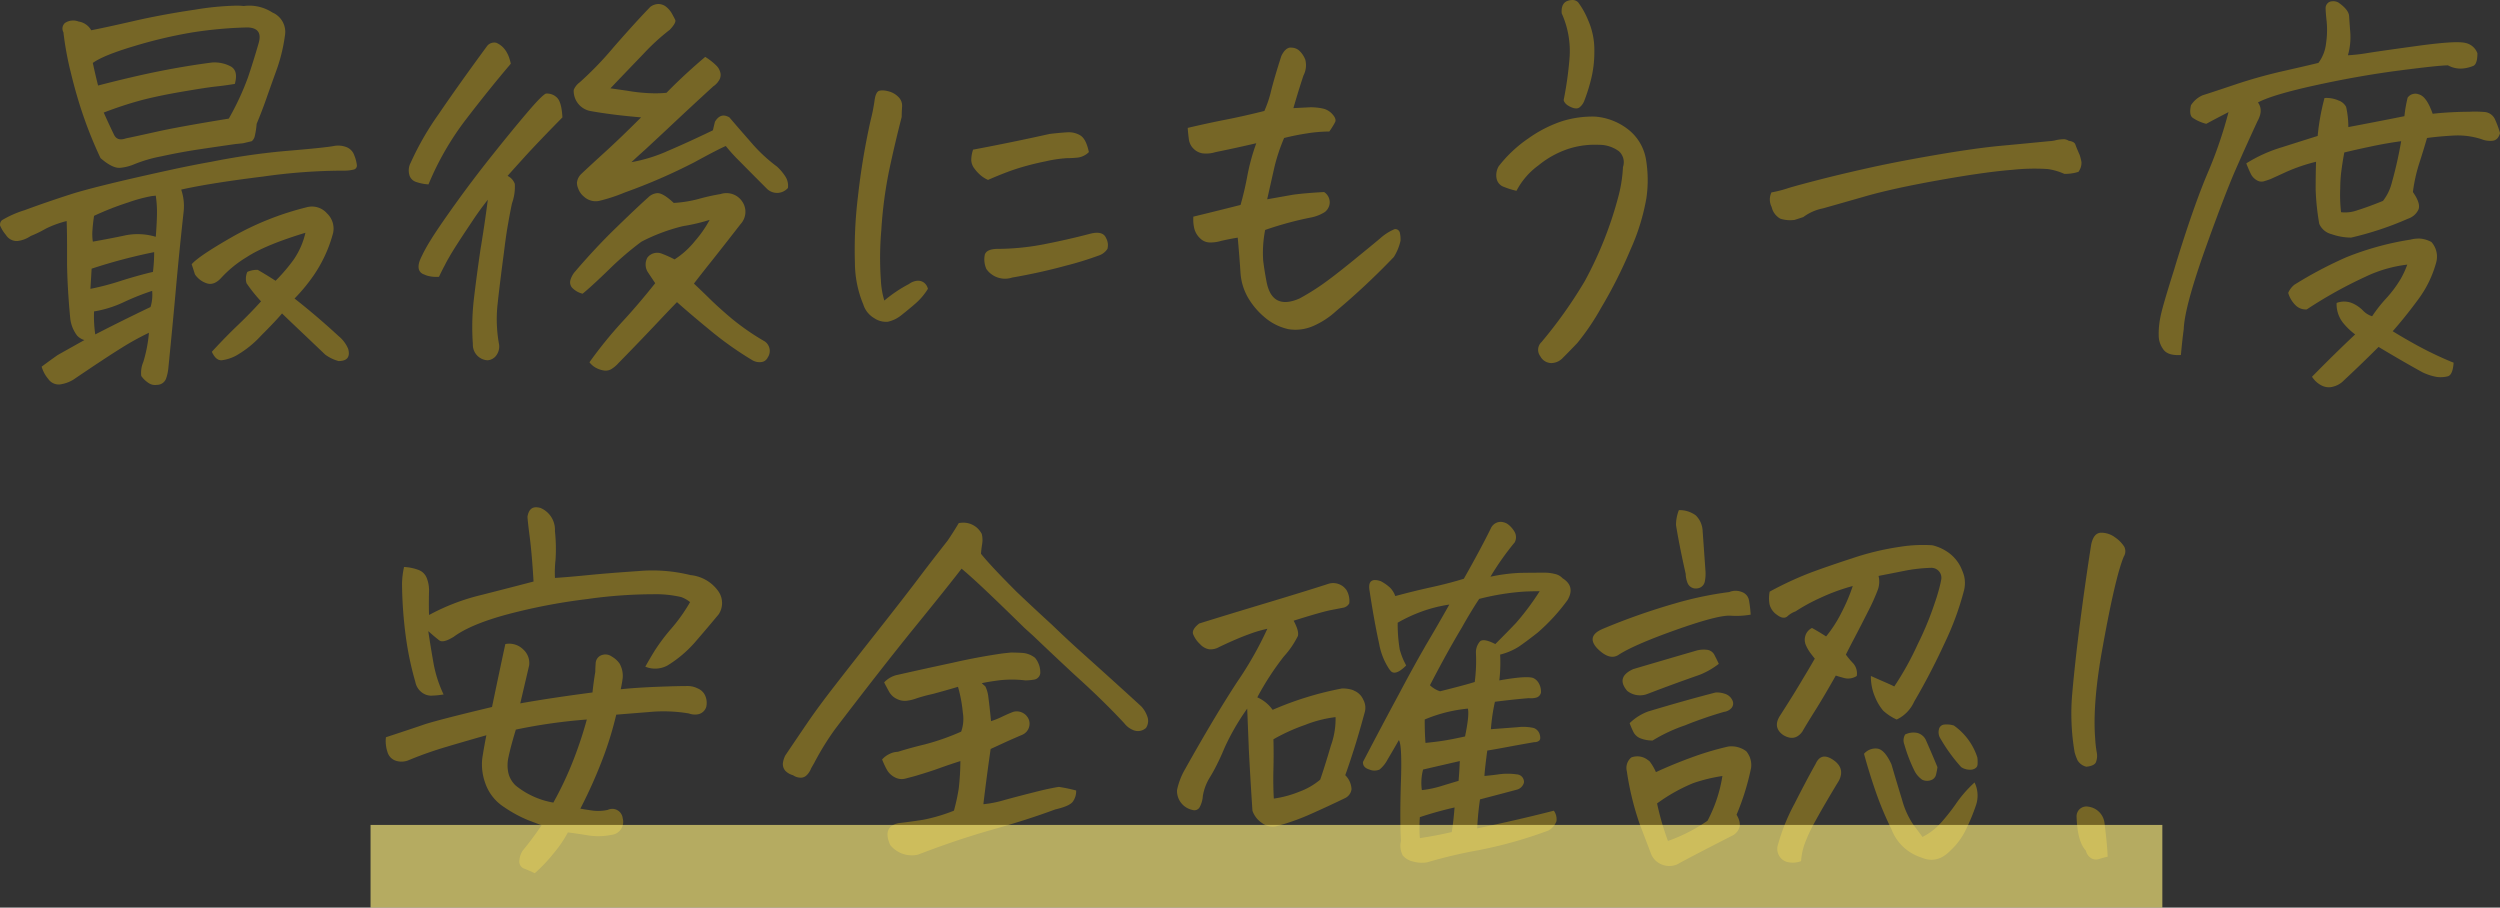
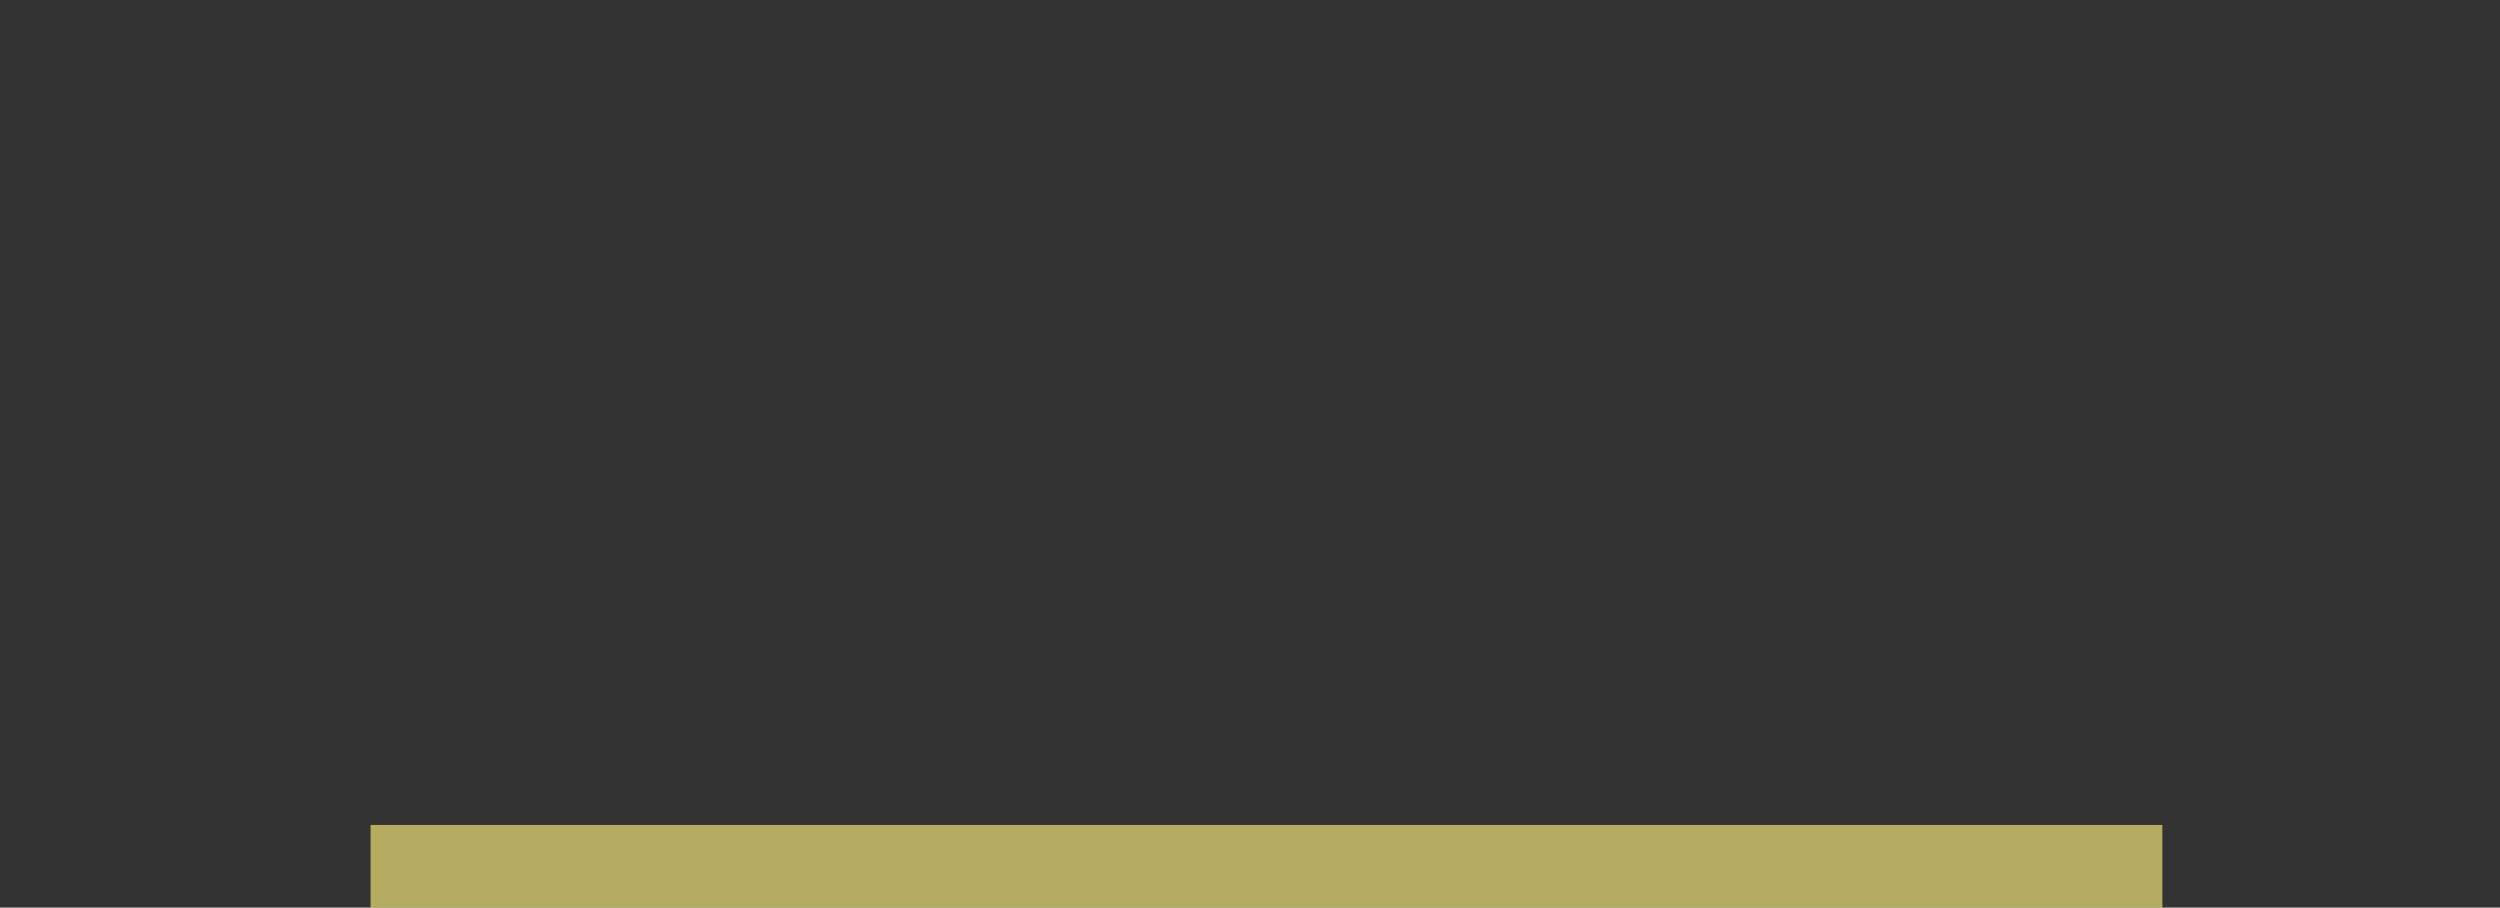
<svg xmlns="http://www.w3.org/2000/svg" width="484.153" height="175.762" viewBox="0 0 484.153 175.762">
  <rect x="0" y="0" width="484.153" height="175.762" fill="#333333" stroke="none" />
  <g transform="translate(-716.238 -10648.238)">
-     <path d="M-177.187-27.266a111.3,111.3,0,0,0-15.547,1.133q-10.391,1.289-15.937,2.539a9.865,9.865,0,0,1,.469,4.3q-.859,7.813-1.484,14.8t-1.484,15.586a8.582,8.582,0,0,1-.43,1.914,1.86,1.86,0,0,1-1.758,1.211,2.228,2.228,0,0,1-1.68-.391,5.11,5.11,0,0,1-1.367-1.328,5.293,5.293,0,0,1,.391-2.7,26.561,26.561,0,0,0,1.094-5.664,52.617,52.617,0,0,0-5.312,2.93q-2.969,1.836-9.3,6.133a6.777,6.777,0,0,1-2.617.938,2.442,2.442,0,0,1-2.266-1.055A6.534,6.534,0,0,1-235.7,10.7q1.563-1.172,3.125-2.266,2.5-1.406,5.156-2.891a3.09,3.09,0,0,1-1.406-.859,6.722,6.722,0,0,1-1.328-3.281q-.547-5.7-.625-10.625v-3.672q0-2.656-.078-4.609a19.886,19.886,0,0,0-4.062,1.484,21.57,21.57,0,0,1-2.891,1.406,5.765,5.765,0,0,1-2.578.977,2.466,2.466,0,0,1-2.227-1.172,7.132,7.132,0,0,1-1.133-1.836,1.2,1.2,0,0,1,.352-1.016,19.656,19.656,0,0,1,4.414-1.953q3.984-1.484,8.828-3.047t18.75-4.609q4.609-1.016,8.594-1.719a133.668,133.668,0,0,1,13.75-2.031q8.359-.7,9.922-1.016a4.406,4.406,0,0,1,2.3.156,2.573,2.573,0,0,1,1.68,1.641,7.217,7.217,0,0,1,.508,1.914.783.783,0,0,1-.664.859A7.246,7.246,0,0,1-177.187-27.266ZM-226.016-8.281l-.234,3.906A50.132,50.132,0,0,0-220.43-5.9q3.32-1.055,6.289-1.758a30.838,30.838,0,0,0,.234-3.828A105.815,105.815,0,0,0-226.016-8.281Zm-.078-46.172q2.813-.547,8.281-1.8t11.8-2.187a56,56,0,0,1,8.047-.781,11.421,11.421,0,0,1,1.406.078,7.725,7.725,0,0,1,1.094-.078,8.225,8.225,0,0,1,4.453,1.328,4.09,4.09,0,0,1,2.422,4.531,32.521,32.521,0,0,1-1.641,6.68q-1.172,3.242-1.992,5.586t-1.836,4.766a15.846,15.846,0,0,1-.391,2.5,1.881,1.881,0,0,1-.547.859l-1.641.391q-.625.078-1.484.156-3.281.469-6.953,1.016t-7.422,1.367a27.443,27.443,0,0,0-5.234,1.523,9.177,9.177,0,0,1-2.734.7q-1.484.156-3.828-1.875a81.512,81.512,0,0,1-3.281-8.047q-1.406-4.062-2.5-8.633a59.611,59.611,0,0,1-1.406-7.7,1.441,1.441,0,0,1,.313-1.8,2.877,2.877,0,0,1,2.617-.273A3.409,3.409,0,0,1-226.094-54.453Zm2.422,15.938q.859,1.953,1.953,4.219.625,1.406,2.344.781,1.563-.312,5.938-1.289t13.984-2.539a52.433,52.433,0,0,0,3.711-7.969q1.055-3.125,2.07-6.641.859-2.969-2.187-3.047a80.663,80.663,0,0,0-10.742.977A90.4,90.4,0,0,0-217.7-51.406q-6.055,1.8-8.086,3.281.391,1.875,1.016,4.375,6.953-1.8,12.07-2.812t9.961-1.641a6.714,6.714,0,0,1,3.711.781q1.445.859.742,3.359-1.875.312-3.711.508t-6.6,1.016q-4.766.82-7.969,1.68A74.827,74.827,0,0,0-223.672-38.516ZM-186.719-2.5q4.375,3.438,8.516,7.266a6.348,6.348,0,0,1,1.875,2.5q.625,2.344-1.875,2.344a7.808,7.808,0,0,1-2.578-1.25q-3.281-3.125-5.469-5.2T-189.141.391q-1.172,1.406-4.1,4.336a19.7,19.7,0,0,1-4.727,3.789,7.986,7.986,0,0,1-2.852.938q-1.133.078-1.914-1.641Q-200.156,5-197.7,2.656t4.492-4.609a29.642,29.642,0,0,1-2.812-3.516,3.22,3.22,0,0,1,.156-2.187,4.492,4.492,0,0,1,2.031-.391q1.875,1.094,3.438,2.109A33.442,33.442,0,0,0-186.914-10a15.116,15.116,0,0,0,2.3-5.234q-7.734,2.344-11.328,4.688a22.236,22.236,0,0,0-4.922,3.984Q-202.266-5-203.672-5.43a4.413,4.413,0,0,1-2.344-1.758q-.312-1.016-.625-1.953,1.328-1.563,7.891-5.312a56.578,56.578,0,0,1,14.3-5.7,3.866,3.866,0,0,1,4.023,1.172,4.041,4.041,0,0,1,1.055,4.219,26.44,26.44,0,0,1-3.75,7.93A34.192,34.192,0,0,1-186.719-2.5ZM-214.609-.859a8.007,8.007,0,0,0,.313-3.125,48.929,48.929,0,0,0-5.586,2.227A21.848,21.848,0,0,1-225.547,0a23.71,23.71,0,0,0,.234,4.453Q-220.313,1.875-214.609-.859Zm-11.172-12.656q3.906-.7,6.445-1.25a12.209,12.209,0,0,1,5.742.313q.234-3.047.234-4.727a21.838,21.838,0,0,0-.234-3.242l-.781.078a30.333,30.333,0,0,0-4.609,1.25,55.853,55.853,0,0,0-6.562,2.578q-.234,1.563-.312,2.813A9.473,9.473,0,0,0-225.781-13.516Zm111.094-28.828q3.437-3.516,7.5-6.953A12.279,12.279,0,0,1-105-47.578a2.8,2.8,0,0,1,.742,1.328,1.9,1.9,0,0,1-.273,1.523,3.514,3.514,0,0,1-1.094,1.133q-4.609,4.219-8.672,8.047-2.422,2.266-4.531,4.219-1.406,1.25-2.656,2.422a30.126,30.126,0,0,0,7.07-2.187q4.023-1.719,8.711-3.984l.391-1.641q1.094-1.875,2.813-.859,1.25,1.484,4.063,4.688a30.4,30.4,0,0,0,5.156,4.844,9.843,9.843,0,0,1,1.563,1.836,3.294,3.294,0,0,1,.547,2.3,2.8,2.8,0,0,1-4.141.078q-3.281-3.281-5.273-5.312a31.77,31.77,0,0,1-2.617-2.891q-1.328.547-6.055,3.125a110.611,110.611,0,0,1-13.477,5.859,33.029,33.029,0,0,1-5,1.641,3.336,3.336,0,0,1-2.891-.781,3.566,3.566,0,0,1-1.172-1.641,2.757,2.757,0,0,1-.234-1.094,2.724,2.724,0,0,1,.859-1.719q1.563-1.484,4.57-4.219t6.992-6.719q-5.625-.469-9.922-1.25a3.967,3.967,0,0,1-3.125-4.062,3.467,3.467,0,0,1,1.172-1.484,65.745,65.745,0,0,0,6.563-6.8q4.3-4.922,7.109-7.812a2.712,2.712,0,0,1,1.563-.547,2.52,2.52,0,0,1,1.406.469,4.581,4.581,0,0,1,1.172,1.328q.391.7.664,1.25t-1.055,1.953a41.686,41.686,0,0,0-5.117,4.688q-3.164,3.281-6.367,6.641l3.281.469a32.677,32.677,0,0,0,4.258.469A21.882,21.882,0,0,0-114.687-42.344Zm-23.359.156a2.735,2.735,0,0,1,2.148.781q.9.859,1.055,3.828-4.922,5-7.5,7.852t-3.125,3.477a2.743,2.743,0,0,1,1.406,1.563,9.552,9.552,0,0,1-.547,3.75q-.391,1.8-.937,5-.312,1.953-.625,4.531-.859,6.484-1.25,10.2a26.916,26.916,0,0,0,.313,7.617,2.86,2.86,0,0,1-.391,1.875,2.278,2.278,0,0,1-1.875,1.172,3.008,3.008,0,0,1-2.812-3.125,46.8,46.8,0,0,1,.2-8.75q.508-4.375,1.289-9.687l.156-.937q.781-4.844,1.25-8.594-1.719,2.188-3.047,4.219-3.359,5-4.375,6.8-.469.781-.937,1.719-.547,1.016-1.094,2.188a6.639,6.639,0,0,1-2.344-.234l-.781-.312q-1.328-.7-.547-2.734a30.249,30.249,0,0,1,2.031-3.789q1.406-2.3,4.766-6.992t7.188-9.492q3.828-4.8,6.719-8.2T-138.047-42.187Zm-9.609-9.844q2.187.938,2.813,4.063-4.062,4.766-8.594,10.664a55.748,55.748,0,0,0-7.344,12.7,9,9,0,0,1-2.383-.469,1.959,1.959,0,0,1-1.367-1.562,3.168,3.168,0,0,1,.313-2.187,56.014,56.014,0,0,1,5.391-9.375q3.828-5.625,9.453-13.281A1.791,1.791,0,0,1-147.656-52.031Zm34.531,41.953a16.152,16.152,0,0,0,3.945-3.555,22.391,22.391,0,0,0,2.852-4.1,36.169,36.169,0,0,1-5.156,1.211,35.7,35.7,0,0,0-8.047,3.008,59.6,59.6,0,0,0-6.328,5.43q-3.516,3.4-5.078,4.648a4.058,4.058,0,0,1-2.109-1.25,1.617,1.617,0,0,1-.234-1.445,4.543,4.543,0,0,1,.7-1.367q3.984-4.687,8.086-8.672t6.289-5.937a2.762,2.762,0,0,1,1.563-.781q1.094-.234,3.359,1.875a23.534,23.534,0,0,0,4.844-.781,39.315,39.315,0,0,1,4.219-.937A3.671,3.671,0,0,1-100-21.25a3.489,3.489,0,0,1-.312,4.3q-3.516,4.531-5.82,7.422t-3.242,4.141Q-108.2-4.3-106.367-2.5t4.336,3.906A47.017,47.017,0,0,0-95.7,5.781a2.237,2.237,0,0,1,.625,3.125,1.559,1.559,0,0,1-1.25.9,2.75,2.75,0,0,1-1.719-.352,65.481,65.481,0,0,1-7.93-5.586Q-109.844.7-112.656-1.8q-.937.938-4.141,4.336T-123.984,10a6.175,6.175,0,0,1-1.211,1.055,2.151,2.151,0,0,1-1.562.391,4.784,4.784,0,0,1-1.562-.508,3.963,3.963,0,0,1-1.289-1.094,83.4,83.4,0,0,1,6.328-7.812q3.047-3.281,6.406-7.5l-1.406-2.109a2.751,2.751,0,0,1-.078-2.891,2.411,2.411,0,0,1,2.813-.7A21.883,21.883,0,0,1-113.125-10.078Zm49.063,5.7a12.488,12.488,0,0,1-2.461,2.891Q-67.969-.234-69.375.859A6.251,6.251,0,0,1-71.8,1.992a4.033,4.033,0,0,1-2.617-.664,4.689,4.689,0,0,1-2.148-2.656A21.29,21.29,0,0,1-78.2-9.492a84.725,84.725,0,0,1,.586-12.734,136.045,136.045,0,0,1,2.461-14.8,34.36,34.36,0,0,0,.781-3.984q.234-1.484.859-1.719a2.9,2.9,0,0,1,.7-.078,4.391,4.391,0,0,1,1.016.156A4.007,4.007,0,0,1-69.844-41.6a2.366,2.366,0,0,1,.781,1.953q-.078,1.133-.078,1.992-1.328,5.156-2.422,10.313a82.745,82.745,0,0,0-1.523,11.6,61.538,61.538,0,0,0-.078,9.766A15.757,15.757,0,0,0-72.5-2.109a26.344,26.344,0,0,1,4.766-3.2,3.276,3.276,0,0,1,1.523-.625,1.953,1.953,0,0,1,1.328.313A2.089,2.089,0,0,1-64.062-4.375Zm16.328-2.187a4.409,4.409,0,0,1-5-1.641,4.569,4.569,0,0,1-.312-2.773q.312-1.055,2.266-1.133a48.082,48.082,0,0,0,9.219-.9q4.609-.9,9.063-2.07,2.344-.547,2.93.859a2.83,2.83,0,0,1,.273,2.109,3.258,3.258,0,0,1-1.8,1.328,63.808,63.808,0,0,1-6.367,1.953Q-42.344-7.5-47.734-6.562Zm-4.687-18.906a6.016,6.016,0,0,1-1.484-.937A8.039,8.039,0,0,1-55.078-27.7a2.829,2.829,0,0,1-.586-1.562,6.227,6.227,0,0,1,.352-2.07q7.5-1.406,14.844-3.047,2.031-.234,3.4-.312a4.344,4.344,0,0,1,2.5.586q1.133.664,1.68,3.242A3.7,3.7,0,0,1-35-29.8a20.519,20.519,0,0,1-2.187.117,25.331,25.331,0,0,0-4.141.625A51.841,51.841,0,0,0-46.8-27.656Q-49.219-26.875-52.422-25.469ZM6.719-39.375l3.125-.156a10.918,10.918,0,0,1,2.734.273,3.492,3.492,0,0,1,1.758,1.133q.742.859.469,1.445a14.9,14.9,0,0,1-1.133,1.836,28.376,28.376,0,0,0-4.258.352q-2.3.352-4.492.9a35.391,35.391,0,0,0-1.875,5.625q-.547,2.422-1.406,6.25l4.844-.859q2.031-.313,6.172-.547a2.364,2.364,0,0,1,1.094,2.148,2.461,2.461,0,0,1-.937,1.719A7.8,7.8,0,0,1,10.156-18.2,66.623,66.623,0,0,0,1.25-15.781,23.1,23.1,0,0,0,.859-9.922q.234,1.953.625,3.984Q2.5-.156,7.891-2.5a45.571,45.571,0,0,0,4.141-2.539q2.109-1.445,6.055-4.648t5.469-4.492a9.832,9.832,0,0,1,2.773-1.758.905.905,0,0,1,1.016.742,5.928,5.928,0,0,1,.117,1.523,10.121,10.121,0,0,1-1.289,3.125A140.094,140.094,0,0,1,15-.078a15.834,15.834,0,0,1-4.336,2.852,8.566,8.566,0,0,1-4.883.664A10.5,10.5,0,0,1,1.289,1.25,14.647,14.647,0,0,1-1.992-2.539a11.1,11.1,0,0,1-1.523-4.8q-.234-3.516-.547-6.953-1.484.234-3.2.625a7.266,7.266,0,0,1-2.148.313,2.734,2.734,0,0,1-1.992-.859A3.878,3.878,0,0,1-12.5-16.172a7.754,7.754,0,0,1-.156-2.187q4.531-1.094,9.141-2.266.781-2.734,1.328-5.7a40.431,40.431,0,0,1,1.719-6.25q-4.375,1.016-7.891,1.719a6.008,6.008,0,0,1-2.109.273,3.081,3.081,0,0,1-2.031-.82,3.059,3.059,0,0,1-1.016-1.875q-.156-1.094-.234-2.266,3.984-.937,7.383-1.6t7.461-1.68a22.084,22.084,0,0,0,1.328-3.984q.625-2.5,1.953-6.641.7-1.484,1.641-1.641h.313a2.381,2.381,0,0,1,1.484.547,4.664,4.664,0,0,1,1.211,1.8A4.292,4.292,0,0,1,8.672-45.7Q7.734-42.891,6.719-39.375Zm43.2,16.016a15.324,15.324,0,0,1-2.383-.742,2.161,2.161,0,0,1-1.484-1.719,3.423,3.423,0,0,1,.43-2.3,25.27,25.27,0,0,1,5.742-5.391,24.737,24.737,0,0,1,6.484-3.32,19.7,19.7,0,0,1,6.445-.9,11.852,11.852,0,0,1,6.367,2.461A9.3,9.3,0,0,1,75-29.453a24.314,24.314,0,0,1,.078,7.539,41.667,41.667,0,0,1-3.086,9.961,89.708,89.708,0,0,1-5.7,11.289,46.829,46.829,0,0,1-4.57,6.758Q60.313,7.578,58.75,9.141A3.088,3.088,0,0,1,56.6,10a2.462,2.462,0,0,1-2.07-1.328,2.049,2.049,0,0,1,.234-2.734A88.291,88.291,0,0,0,63.164-5.9a73.342,73.342,0,0,0,6.367-15.9,27.777,27.777,0,0,0,1.016-6.172,2.859,2.859,0,0,0-.781-3.047,6.43,6.43,0,0,0-3.906-1.25,16.678,16.678,0,0,0-5.625.7,18.091,18.091,0,0,0-6.055,3.281A14.2,14.2,0,0,0,49.922-23.359Zm9.141-17.578A68.578,68.578,0,0,0,60.2-49.1a17.738,17.738,0,0,0-1.523-8.633q-.156-1.953,1.172-2.422a2.949,2.949,0,0,1,.938-.156,1.5,1.5,0,0,1,1.094.469,15.639,15.639,0,0,1,1.914,3.438A14.152,14.152,0,0,1,65-50.469a22.053,22.053,0,0,1-.742,5.938,33.931,33.931,0,0,1-1.211,3.75,2.978,2.978,0,0,1-.9,1.25q-.586.469-1.758-.078T59.063-40.937ZM99.3-23.047a24.178,24.178,0,0,0,2.969-.742q1.016-.352,5.508-1.523t10.273-2.461q5.781-1.289,13.359-2.578t12.227-1.719q4.648-.43,9.414-.9a6.511,6.511,0,0,0,1.484-.234,9.4,9.4,0,0,1,1.406-.156,1.977,1.977,0,0,1,.938.313q1.094.156,1.289.742t.82,1.992a9.254,9.254,0,0,1,.352,1.406,2.992,2.992,0,0,1-.586,1.875,8.52,8.52,0,0,1-2.734.391,11.855,11.855,0,0,0-3.242-.937,40.149,40.149,0,0,0-6.836.156q-5.156.391-14.141,1.992T117.5-22.3q-5.312,1.523-8.242,2.344a9.437,9.437,0,0,0-3.789,1.68q-.937.313-1.68.547a6.244,6.244,0,0,1-2.773-.234,3.461,3.461,0,0,1-1.68-2.266A3.179,3.179,0,0,1,99.3-23.047ZM210.938-49.609a33.759,33.759,0,0,0,3.789-.43q2.148-.352,9.531-1.367t9.258-.625a3.168,3.168,0,0,1,2.5,2.031q0,2.266-.937,2.5a6.681,6.681,0,0,1-2.148.469,5.133,5.133,0,0,1-2.617-.625q-1.8,0-9.57,1.016t-16.133,2.852q-8.359,1.836-11.094,3.32,1.094,1.484-.078,3.594-2.031,4.375-4.18,9.258T183.2-11.8Q179.3-.781,179.141,3.438q-.312,2.344-.547,5-2.422.156-3.32-.977A4.539,4.539,0,0,1,174.3,4.8a15.885,15.885,0,0,1,.313-3.633q.312-1.8,2.656-9.219.391-1.328.859-2.812,3.125-10,5.664-15.977a82.7,82.7,0,0,0,4.023-11.758q-2.891,1.484-4.3,2.266a8.012,8.012,0,0,1-2.7-1.211q-.664-.586-.273-2.383a5.119,5.119,0,0,1,2.3-1.953q1.055-.312,5.938-1.953a95.921,95.921,0,0,1,9.375-2.656q4.492-1.016,7.07-1.641a7.693,7.693,0,0,0,1.484-3.828,17.415,17.415,0,0,0,.117-4.141q-.2-1.8-.2-2.5A1.329,1.329,0,0,1,207.5-60a2.569,2.569,0,0,1,.625-.078,2.08,2.08,0,0,1,.938.234q2.031,1.406,2.109,2.656.078,1.328.234,3.281A12.776,12.776,0,0,1,210.938-49.609Zm-4.531,8.281a5.726,5.726,0,0,1,2.7.469,2.632,2.632,0,0,1,1.484,1.25,17.907,17.907,0,0,1,.43,3.906q5.781-1.094,10.859-2.109a26.126,26.126,0,0,1,.625-3.594,1.839,1.839,0,0,1,2.188-.625q1.484.391,2.656,3.75,1.406-.156,2.656-.234,2.422-.156,4.453-.156a20.675,20.675,0,0,1,2.813.039,2.429,2.429,0,0,1,2.188,1.523,17.58,17.58,0,0,1,.938,2.578q-.391,1.406-1.523,1.484a4.507,4.507,0,0,1-2.07-.312,14.926,14.926,0,0,0-5.469-.7q-2.812.156-5.078.469-.7,2.422-1.523,4.961a31.1,31.1,0,0,0-1.211,5.508q1.641,2.344,1.016,3.516a3.407,3.407,0,0,1-1.953,1.641A61.917,61.917,0,0,1,211.563-14.3a11.506,11.506,0,0,1-3.789-.664,3.5,3.5,0,0,1-2.383-1.992,47.364,47.364,0,0,1-.7-6.641q0-3.125.078-5.391a34.193,34.193,0,0,0-5.742,1.953q-2.383,1.094-3.086,1.406-.625.234-1.289.43a1.753,1.753,0,0,1-1.406-.234,2.944,2.944,0,0,1-1.172-1.328q-.43-.9-.82-1.914a28.129,28.129,0,0,1,6.914-3.125q4.18-1.328,6.914-2.187A43.618,43.618,0,0,1,206.406-41.328ZM202.969-.391a2.793,2.793,0,0,1-2.187-.82,5.532,5.532,0,0,1-1.406-2.383,4.113,4.113,0,0,1,1.172-1.562,78.582,78.582,0,0,1,10.117-5.352,56.522,56.522,0,0,1,12.383-3.4,6.567,6.567,0,0,1,1.875-.2,5.562,5.562,0,0,1,2.188.664,4.257,4.257,0,0,1,.938,3.906A21.39,21.39,0,0,1,224.531-2.3q-2.5,3.4-4.922,6.133,1.641,1.016,3.867,2.266t4.375,2.266Q230,9.375,231.406,9.922q-.156,2.422-1.172,2.656a5.941,5.941,0,0,1-2.031.117,10.808,10.808,0,0,1-2.812-.9q-3.828-2.109-8.516-4.922-3.2,3.2-6.719,6.484a4.272,4.272,0,0,1-1.953,1.172,3.03,3.03,0,0,1-2.383-.2,4.741,4.741,0,0,1-1.836-1.68q4.531-4.609,8.359-8.2A12.507,12.507,0,0,1,210.078,2.3a5.786,5.786,0,0,1-1.328-3.945,4.1,4.1,0,0,1,3.008.039A6.574,6.574,0,0,1,213.828-.2a4.136,4.136,0,0,0,1.8,1.133,27.135,27.135,0,0,1,2.7-3.437,23,23,0,0,0,2.852-3.828,17.016,17.016,0,0,0,1.25-2.734,25.559,25.559,0,0,0-8.086,2.344A84.951,84.951,0,0,0,202.969-.391Zm12.109-31.484q-2.969.625-4.844,1.094-.391,2.109-.625,4.063a26.92,26.92,0,0,0-.156,2.813,29.407,29.407,0,0,0,.156,4.688,6.9,6.9,0,0,0,3.2-.391q2.031-.625,4.922-1.8a9.539,9.539,0,0,0,1.719-3.555,79.081,79.081,0,0,0,1.8-8.008l-1.094.156Q217.578-32.422,215.078-31.875ZM-149.57,82.078q-4.141,1.172-7.93,2.3a71.687,71.687,0,0,0-7.148,2.539,3.568,3.568,0,0,1-2.383.117,2.471,2.471,0,0,1-1.68-1.68,6.613,6.613,0,0,1-.312-2.891q4.766-1.562,7.266-2.422t13.281-3.437q1.641-7.891,2.578-12.187a3.845,3.845,0,0,1,3.477,1.055,3.526,3.526,0,0,1,1.133,3.086l-1.719,7.344q6.172-1.094,13.984-2.109.234-2.188.547-3.984,0-.7.078-1.758a1.742,1.742,0,0,1,1.25-1.523,2.11,2.11,0,0,1,1.875.313,4.707,4.707,0,0,1,1.484,1.328,4.888,4.888,0,0,1,.625,2.773q-.156,1.211-.391,2.227,2.969-.313,6.953-.469t6.016-.156a4.314,4.314,0,0,1,1.953.469,2.7,2.7,0,0,1,1.523,1.6,3.512,3.512,0,0,1,.117,1.992,2.088,2.088,0,0,1-1.562,1.406,3.39,3.39,0,0,1-1.8-.156,29.407,29.407,0,0,0-7.734-.273q-4.453.352-6.328.508a68.779,68.779,0,0,1-2.383,7.891,93,93,0,0,1-4.57,10.313q1.328.234,2.539.391a8.624,8.624,0,0,0,2.773-.156,2.029,2.029,0,0,1,2.891,1.641,2.521,2.521,0,0,1-2.187,3.2,12.655,12.655,0,0,1-4.648.078q-2.383-.391-3.789-.547a22.964,22.964,0,0,1-2.734,4.023A31.253,31.253,0,0,1-140.2,108.8q-.781-.391-1.953-.859a1.457,1.457,0,0,1-1.016-1.68,3.89,3.89,0,0,1,.625-1.836q1.875-2.266,3.672-4.922-.859-.313-2.7-1.016a25.34,25.34,0,0,1-4.57-2.5,8.959,8.959,0,0,1-3.633-4.609,10.638,10.638,0,0,1-.586-4.844Q-150.039,84.422-149.57,82.078Zm19.453-3.047a105.294,105.294,0,0,0-13.75,1.953q-1.016,3.359-1.406,5.273a6.942,6.942,0,0,0,0,3.281,4.907,4.907,0,0,0,1.406,2.3,15.84,15.84,0,0,0,7.266,3.281,65.767,65.767,0,0,0,3.945-8.4A77.547,77.547,0,0,0-130.117,79.031Zm-6.172-27.422q2.5-.156,6.445-.547t9.727-.781a30.619,30.619,0,0,1,10.078.781,7.484,7.484,0,0,1,5.391,3.125,3.968,3.968,0,0,1,.078,4.453q-2.266,2.734-4.57,5.391a22.987,22.987,0,0,1-5.352,4.531,4.982,4.982,0,0,1-4.3.234q.781-1.406,1.836-3.125a36.914,36.914,0,0,1,3.242-4.3,32.675,32.675,0,0,0,3.594-5.078,5.856,5.856,0,0,0-1.719-.977,21.738,21.738,0,0,0-5.469-.547,91.533,91.533,0,0,0-12.773.938,113.347,113.347,0,0,0-15.469,2.969q-7.07,1.914-10.352,4.336-2.031,1.25-2.773.7t-2.148-1.8q.469,3.125,1.016,6.211a23.8,23.8,0,0,0,1.953,6.055,17.616,17.616,0,0,1-2.461.234,3.014,3.014,0,0,1-1.8-.664,3.31,3.31,0,0,1-1.211-1.992,60.973,60.973,0,0,1-1.836-8.711,82.4,82.4,0,0,1-.742-10.273,16.364,16.364,0,0,1,.391-3.281,9.11,9.11,0,0,1,2.734.547,2.7,2.7,0,0,1,1.68,1.641,6.567,6.567,0,0,1,.43,2.266q-.078,2.891,0,4.844a41.419,41.419,0,0,1,9.922-3.828q5.547-1.406,10.313-2.656-.312-5.313-.742-8.633t-.43-3.945q.312-1.8,1.641-1.8a2.949,2.949,0,0,1,.938.156,4.583,4.583,0,0,1,2.734,4.453,32.6,32.6,0,0,1,.117,5.586A21.422,21.422,0,0,0-136.289,51.609ZM-72.93,86.766a4.4,4.4,0,0,1,1.484-1.094,3.824,3.824,0,0,1,1.563-.391q2.5-.781,5.273-1.445a46.1,46.1,0,0,0,6.992-2.461A7.354,7.354,0,0,0-57.3,77.7a26.493,26.493,0,0,0-.937-5q-2.656.781-4.687,1.328l-.312.078a29.72,29.72,0,0,0-3.125.859,8.226,8.226,0,0,1-1.8.43,3.393,3.393,0,0,1-1.914-.352,3.292,3.292,0,0,1-1.484-1.367q-.508-.9-.977-1.836A4.9,4.9,0,0,1-70.2,70.438q5.547-1.25,11.016-2.422,4.766-1.094,9.688-1.8.781-.078,1.484-.156,1.172,0,2.344.078a4.469,4.469,0,0,1,2.344.938A4.385,4.385,0,0,1-42.3,70.047a1.413,1.413,0,0,1-1.172,1.25,10.52,10.52,0,0,1-1.719.156,21.6,21.6,0,0,0-5.2,0q-2.3.313-3.242.547l.7.625a6.368,6.368,0,0,1,.586,2.148q.2,1.445.508,4.57a15.373,15.373,0,0,0,2.148-.859q1.133-.547,2.148-.937a2.515,2.515,0,0,1,3.047,1.563A2.335,2.335,0,0,1-45.82,82q-2.031.859-3.633,1.6t-2.461,1.133q-.859,6.016-1.406,10.7a21.4,21.4,0,0,0,4.1-.82q2.7-.742,6.758-1.758,1.875-.469,3.75-.781a32.441,32.441,0,0,1,3.359.7,3.473,3.473,0,0,1-.664,2.188q-.664.859-3.4,1.484-5.234,1.953-12.148,3.906T-65.977,105.2a5.367,5.367,0,0,1-5.391-1.875q-1.562-3.516,1.563-4.219,2.656-.313,4.844-.664a33.131,33.131,0,0,0,5.938-1.758,38.561,38.561,0,0,0,.938-4.336,50.189,50.189,0,0,0,.313-5.273q-2.422.781-4.141,1.406t-4.609,1.484q-.859.234-1.914.508a2.766,2.766,0,0,1-2.07-.273,3.645,3.645,0,0,1-1.523-1.484A16.629,16.629,0,0,1-72.93,86.766Zm15.391-36.953q-2.578,3.359-8.867,11.094T-81.992,80.828a52.971,52.971,0,0,0-4.062,6.563l-.625,1.094a3.682,3.682,0,0,1-.937,1.406,1.636,1.636,0,0,1-1.289.391,2.653,2.653,0,0,1-1.289-.469,3.286,3.286,0,0,1-1.484-.859,1.974,1.974,0,0,1-.469-1.445,4.452,4.452,0,0,1,.469-1.523q2.109-3.125,4.18-6.172t5.313-7.227q3.242-4.18,8.477-10.82t7.734-9.961q2.5-3.32,5.7-7.383,1.172-1.719,2.188-3.437a5.694,5.694,0,0,1,.938-.078,3.989,3.989,0,0,1,3.516,2.188,4.731,4.731,0,0,1,.078,1.914q-.156.977-.234,1.914,1.8,2.266,6.875,7.344,3.2,3.047,6.953,6.484,2.344,2.266,4.922,4.609,6.719,6.016,12.266,11.094A5.448,5.448,0,0,1-21.6,78.367a2.426,2.426,0,0,1-.234,2.3,2.314,2.314,0,0,1-2.422.43,4.239,4.239,0,0,1-1.8-1.367q-4.063-4.375-9.531-9.3-4.375-4.063-8.047-7.578L-45.352,61.3q-4.3-4.219-7.266-7.031T-57.539,49.813Zm84.688,33.2q-1.25,2.188-2.187,3.75A6.161,6.161,0,0,1,23.4,88.719a2.466,2.466,0,0,1-1.953,0q-1.328-.391-1.25-1.484,3.75-7.187,6.875-12.969,2.813-5.312,4.844-8.828l.391-.7q2.187-3.672,4.609-7.969a27.225,27.225,0,0,0-6.016,1.6,29.032,29.032,0,0,0-3.984,1.914,29.886,29.886,0,0,0,.391,5.156,14.178,14.178,0,0,0,.781,2.188l.469.938q-2.031,2.031-2.969,1.094l-.312-.391a12.965,12.965,0,0,1-1.953-4.922q-.937-4.219-1.875-10.391-.391-2.578,2.188-1.719a8.682,8.682,0,0,1,1.836,1.289,4.533,4.533,0,0,1,.977,1.6q3.437-.937,6.992-1.719t6.289-1.641Q43.086,45.828,44.961,42a2.108,2.108,0,0,1,1.875-1.25,2.749,2.749,0,0,1,1.328.391,4.821,4.821,0,0,1,1.328,1.445,2.107,2.107,0,0,1,.078,2.148,52.954,52.954,0,0,0-4.687,6.641,33.509,33.509,0,0,1,5.7-.742q2.187-.039,4.688-.039a7.778,7.778,0,0,1,2.031.234,2.859,2.859,0,0,1,1.563.859q2.5,1.563.938,4.219a37.591,37.591,0,0,1-5.82,6.328q-2.3,1.8-3.633,2.7a12.3,12.3,0,0,1-3.594,1.523,30.2,30.2,0,0,1-.156,5q5.234-.937,6.563-.469A2.386,2.386,0,0,1,54.3,72.117a3.15,3.15,0,0,1,.352,1.758,1.3,1.3,0,0,1-.859.9,3.826,3.826,0,0,1-1.484.117q-2.891.234-6.562.7a37.038,37.038,0,0,0-.781,5.313q3.2-.234,5.2-.391a9.176,9.176,0,0,1,3.086.156,1.863,1.863,0,0,1,1.172,1.25q.234.859-.078,1.172a1.273,1.273,0,0,1-.937.313q-3.125.547-5.2.938t-3.945.7q-.469,3.516-.547,4.922,1.641-.156,3.008-.352a12.387,12.387,0,0,1,3.242.039,1.465,1.465,0,0,1,1.406,1.563,1.928,1.928,0,0,1-1.406,1.406q-3.516.938-7.109,1.875-.391,2.578-.547,5.625,8.516-1.8,14.844-3.437a2.814,2.814,0,0,1,.508,2.031,3.422,3.422,0,0,1-1.523,1.8,85.568,85.568,0,0,1-13.594,3.828,93.579,93.579,0,0,0-9.922,2.344,6.129,6.129,0,0,1-2.734-.156,3.6,3.6,0,0,1-1.992-1.172,4.109,4.109,0,0,1-.352-2.812q-.234-4.453,0-11.523T27.148,83.016Zm5.156.547q2.344-.234,3.945-.508t3.711-.742q.859-4.141.547-5.391a28.241,28.241,0,0,0-8.359,2.109Q32.148,81.688,32.3,83.563Zm5.625,12.5q-3.438.781-6.719,1.875a26.289,26.289,0,0,0,0,4.063q3.125-.469,6.172-1.172Q37.7,98.953,37.93,96.063Zm1.016-8.984q-3.75.859-7.109,1.641A9.9,9.9,0,0,0,31.6,92.7a19.96,19.96,0,0,0,3.477-.7q1.523-.469,3.633-1.094.078-1.016.117-1.562T38.945,87.078ZM-2.227,76.922A45.28,45.28,0,0,0-6.68,84.656,45.487,45.487,0,0,1-8.633,88.8q-.469.859-.859,1.484a9.941,9.941,0,0,0-1.328,3.555,5.218,5.218,0,0,1-.625,2.188,1.171,1.171,0,0,1-1.406.508,3.754,3.754,0,0,1-2.969-3.594V92.7a13.706,13.706,0,0,1,1.563-4.062Q-8.477,78.328-4.18,71.766A69.5,69.5,0,0,0,1.68,61.453a25.636,25.636,0,0,0-3.555,1.055q-2.3.82-5.742,2.461a3.411,3.411,0,0,1-1.914.469,3.062,3.062,0,0,1-1.836-1.016A5.317,5.317,0,0,1-12.7,62.508q-.312-.9,1.172-2.07,5-1.562,13.047-3.984T13.4,52.781a3.125,3.125,0,0,1,3.594,1.172,4.159,4.159,0,0,1,.547,2.578,1.722,1.722,0,0,1-1.055.82q-.586.117-2.422.469t-7.3,2.07q1.094,2.031.82,2.969a17.416,17.416,0,0,1-2.734,3.984A54.044,54.044,0,0,0-.273,74.734,7.178,7.178,0,0,1,2.7,77.156a63.107,63.107,0,0,1,13.438-4.141,6.212,6.212,0,0,1,2.109.313l.313.156a3.283,3.283,0,0,1,1.68,1.68,3.25,3.25,0,0,1,.273,2.539q-1.172,4.3-2.07,7.109t-1.68,5a4.046,4.046,0,0,1,1.211,2.7,2.2,2.2,0,0,1-1.133,1.68q-3.047,1.484-6.641,3.086a43.8,43.8,0,0,1-6.953,2.461,3.465,3.465,0,0,1-2.656-.7,4.627,4.627,0,0,1-1.8-2.344q-.391-5.781-.7-11.8Zm5.078,5.938q.078,2.813,0,5.82t.078,5.664a21.077,21.077,0,0,0,4.922-1.328,13.466,13.466,0,0,0,4.063-2.344q.937-2.734,2.07-6.6a15.113,15.113,0,0,0,.9-5.508,23.522,23.522,0,0,0-5.937,1.523A36.018,36.018,0,0,0,2.852,82.859ZM33.164,72.391a5.148,5.148,0,0,0,1.953,1.172q5-1.25,6.719-1.8a32.025,32.025,0,0,0,.234-5.625,3.2,3.2,0,0,1,.781-2.227q.7-.664,2.969.508,2.344-2.344,3.984-4.062a49.992,49.992,0,0,0,4.609-6.172q-1.563,0-3.125.078A47.717,47.717,0,0,0,42.7,55.672q-1.563,2.344-3.359,5.547Q36.523,65.906,33.164,72.391Zm90.391,6.641a9.772,9.772,0,0,1-2.617-1.719,9.636,9.636,0,0,1-1.562-2.617,9.946,9.946,0,0,1-.82-4.1q1.562.7,2.656,1.172t1.875.859a57.6,57.6,0,0,0,4.531-8.164,60.746,60.746,0,0,0,3.281-7.93q.469-1.328.781-2.5.312-1.094.469-1.953a1.936,1.936,0,0,0-2.031-2.422,30.805,30.805,0,0,0-5.117.586q-2.539.508-4.961.977a4.71,4.71,0,0,1-.117,2.617,40.268,40.268,0,0,1-1.992,4.414q-1.094,2.188-2.734,5.313-.7,1.328-1.484,2.891a14.554,14.554,0,0,0,1.406,1.68,2.958,2.958,0,0,1,.7,2.461,3.072,3.072,0,0,1-2.3.43q-1.055-.273-1.758-.508-2.344,4.141-4.062,6.875t-2.422,3.984q-1.484,2.031-3.75.625-2.031-1.484-.547-3.75,2.813-4.375,4.453-7.187,1.094-1.8,1.719-2.891.313-.547.547-.937-.391-.469-.859-1.094a7.954,7.954,0,0,1-.859-1.484,2.608,2.608,0,0,1-.117-1.836,2.461,2.461,0,0,1,1.289-1.523q1.406.781,2.734,1.641a25.179,25.179,0,0,0,2.969-4.609,34.582,34.582,0,0,0,2.188-5.156,38.062,38.062,0,0,0-6.289,2.3,35.683,35.683,0,0,0-4.8,2.617,4.635,4.635,0,0,0-1.641,1.016q-.781.547-1.992-.391a3.4,3.4,0,0,1-1.406-2.07,6.688,6.688,0,0,1,.039-2.383,65.817,65.817,0,0,1,7.7-3.594q3.32-1.25,8.359-2.891a52.341,52.341,0,0,1,9.1-2.187,28.5,28.5,0,0,1,6.328-.312,8.822,8.822,0,0,1,3.477,1.68,7.515,7.515,0,0,1,2.3,3.164,9.176,9.176,0,0,1,.391,1.094,6.059,6.059,0,0,1,0,2.734,56.2,56.2,0,0,1-3.75,10.234q-2.734,5.938-5.937,11.406A6.951,6.951,0,0,1,123.555,79.031Zm-6.328,6.641a2.91,2.91,0,0,1,2.539-1.016q1.445.156,2.773,3.047,1.094,3.75,2.07,6.914a15.987,15.987,0,0,0,2.109,4.688q1.133,1.523,1.836,2.461a12.089,12.089,0,0,0,3.633-2.812,38.028,38.028,0,0,0,2.969-3.789,23.756,23.756,0,0,1,3.477-3.945,5.786,5.786,0,0,1,.273,4.414,39.121,39.121,0,0,1-1.914,4.648,13.562,13.562,0,0,1-3.047,4.141q-2.578,2.656-5.625,1.328a9.137,9.137,0,0,1-5.781-5.469,64.7,64.7,0,0,1-3.164-7.617Q118.086,88.875,117.227,85.672Zm-12.187,20.781a4.522,4.522,0,0,1-2.539.2,2.5,2.5,0,0,1-1.758-1.328,2.591,2.591,0,0,1-.156-2.148,37.73,37.73,0,0,1,3.164-7.812q2.461-4.844,4.1-7.734.938-2.109,2.891-1.094,2.969,1.641,1.641,4.3-2.891,4.766-4.531,7.773a30.4,30.4,0,0,0-2.187,4.688A12.353,12.353,0,0,0,105.039,106.453Zm26.406-18.2a13.66,13.66,0,0,1-.273,1.445,1.453,1.453,0,0,1-1.055,1.094,2.109,2.109,0,0,1-1.641-.117,4.718,4.718,0,0,1-1.562-1.875,29.83,29.83,0,0,1-1.875-4.922,2.181,2.181,0,0,1,.156-1.953,3.7,3.7,0,0,1,2.3-.312,2.55,2.55,0,0,1,1.68,1.328Q130.352,85.594,131.445,88.25Zm3.2-8.047a12.116,12.116,0,0,1,4.531,6.172,7.079,7.079,0,0,1,.039,1.328q-.039.781-1.055,1.016a3.091,3.091,0,0,1-2.109-.469,31.969,31.969,0,0,1-3.984-5.469,2.275,2.275,0,0,1-.352-1.758,1.16,1.16,0,0,1,1.016-1.016A4.65,4.65,0,0,1,134.648,80.2ZM76.914,89.188h.078q3.2-1.484,6.836-2.812a58.163,58.163,0,0,1,7.07-2.109,4.8,4.8,0,0,1,3.516.9,4.148,4.148,0,0,1,.938,3.242,47.923,47.923,0,0,1-2.812,9.063q1.484,2.422-.547,3.906-8.125,4.141-10.937,5.7a3.784,3.784,0,0,1-2.969.039,3.638,3.638,0,0,1-2.187-2.3q-.781-2.031-2.148-5.625a55.685,55.685,0,0,1-2.461-10.156,2.628,2.628,0,0,1,.859-2.656,3.29,3.29,0,0,1,2.969.313l.547.391A9.774,9.774,0,0,1,76.914,89.188Zm12.891.781a31.755,31.755,0,0,0-5.625,1.367,33.176,33.176,0,0,0-7.031,3.945,52.049,52.049,0,0,0,2.109,7.266,32.9,32.9,0,0,0,7.656-3.906A27.439,27.439,0,0,0,89.8,89.969Zm5.469-31.25a16.163,16.163,0,0,1-3.945.2q-2.461-.117-10.586,2.773T69.648,66.531q-1.719,1.094-4.062-1.25-2.266-2.422,1.094-3.828A125.157,125.157,0,0,1,80.547,56.57a68.109,68.109,0,0,1,10.586-2.227,3.16,3.16,0,0,1,2.344-.039,2.1,2.1,0,0,1,1.484,1.719A21.834,21.834,0,0,1,95.273,58.719ZM71.836,79.734a10.2,10.2,0,0,1,3.594-2.266Q82.7,75.281,88.477,73.8a4.6,4.6,0,0,1,1.758.234,2.346,2.346,0,0,1,1.523,1.328,1.355,1.355,0,0,1-.2,1.445,2.347,2.347,0,0,1-1.445.742,77.421,77.421,0,0,0-7.578,2.617,31.249,31.249,0,0,0-6.25,2.93,6.267,6.267,0,0,1-2.266-.391,2.564,2.564,0,0,1-1.445-1.25A16.3,16.3,0,0,1,71.836,79.734ZM89.1,68.25a15.245,15.245,0,0,1-3.672,2.109q-5.156,1.8-10.234,3.75a3.978,3.978,0,0,1-3.828-.625q-2.266-2.656,1.172-4.219,6.094-1.8,12.266-3.594a5.259,5.259,0,0,1,1.875-.156,1.848,1.848,0,0,1,1.6,1.055Q88.789,67.547,89.1,68.25ZM81.367,38.484A5.233,5.233,0,0,1,84.648,39.5a4.505,4.505,0,0,1,1.328,3.047l.547,7.734a7.62,7.62,0,0,1-.117,1.953,1.654,1.654,0,0,1-1.523,1.406,1.711,1.711,0,0,1-1.8-.977,4.957,4.957,0,0,1-.391-1.836q-1.25-5.547-1.875-9.453A7.91,7.91,0,0,1,81.367,38.484Zm86.172,8.984q-1.641,3.906-4.062,17.344-2.031,11.016-1.484,17.891a20.816,20.816,0,0,0,.313,2.734,3.455,3.455,0,0,1-.156,1.836q-.312.742-1.875.9a2.744,2.744,0,0,1-1.68-1.211,9.689,9.689,0,0,1-.586-1.6,44.448,44.448,0,0,1-.469-11.25q.547-6.25,1.523-13.828T161.211,45.2q.469-2.344,1.953-2.344a4.459,4.459,0,0,1,2.734.938,6.3,6.3,0,0,1,1.719,1.758A1.943,1.943,0,0,1,167.539,47.469Zm-3.125,58.125q-1.016.234-1.719.469a1.787,1.787,0,0,1-1.445-.156,2.267,2.267,0,0,1-1.055-1.484q-1.641-1.719-1.8-6.484a1.9,1.9,0,0,1,2.266-2.031,3.619,3.619,0,0,1,3.125,3.047Q164.336,103.328,164.414,105.594Z" transform="translate(960 10708.551)" fill="#766626" />
    <path d="M0,0H347V16H0Z" transform="translate(788 10808)" fill="#fff07b" opacity="0.634" style="mix-blend-mode:multiply;isolation:isolate" />
  </g>
</svg>